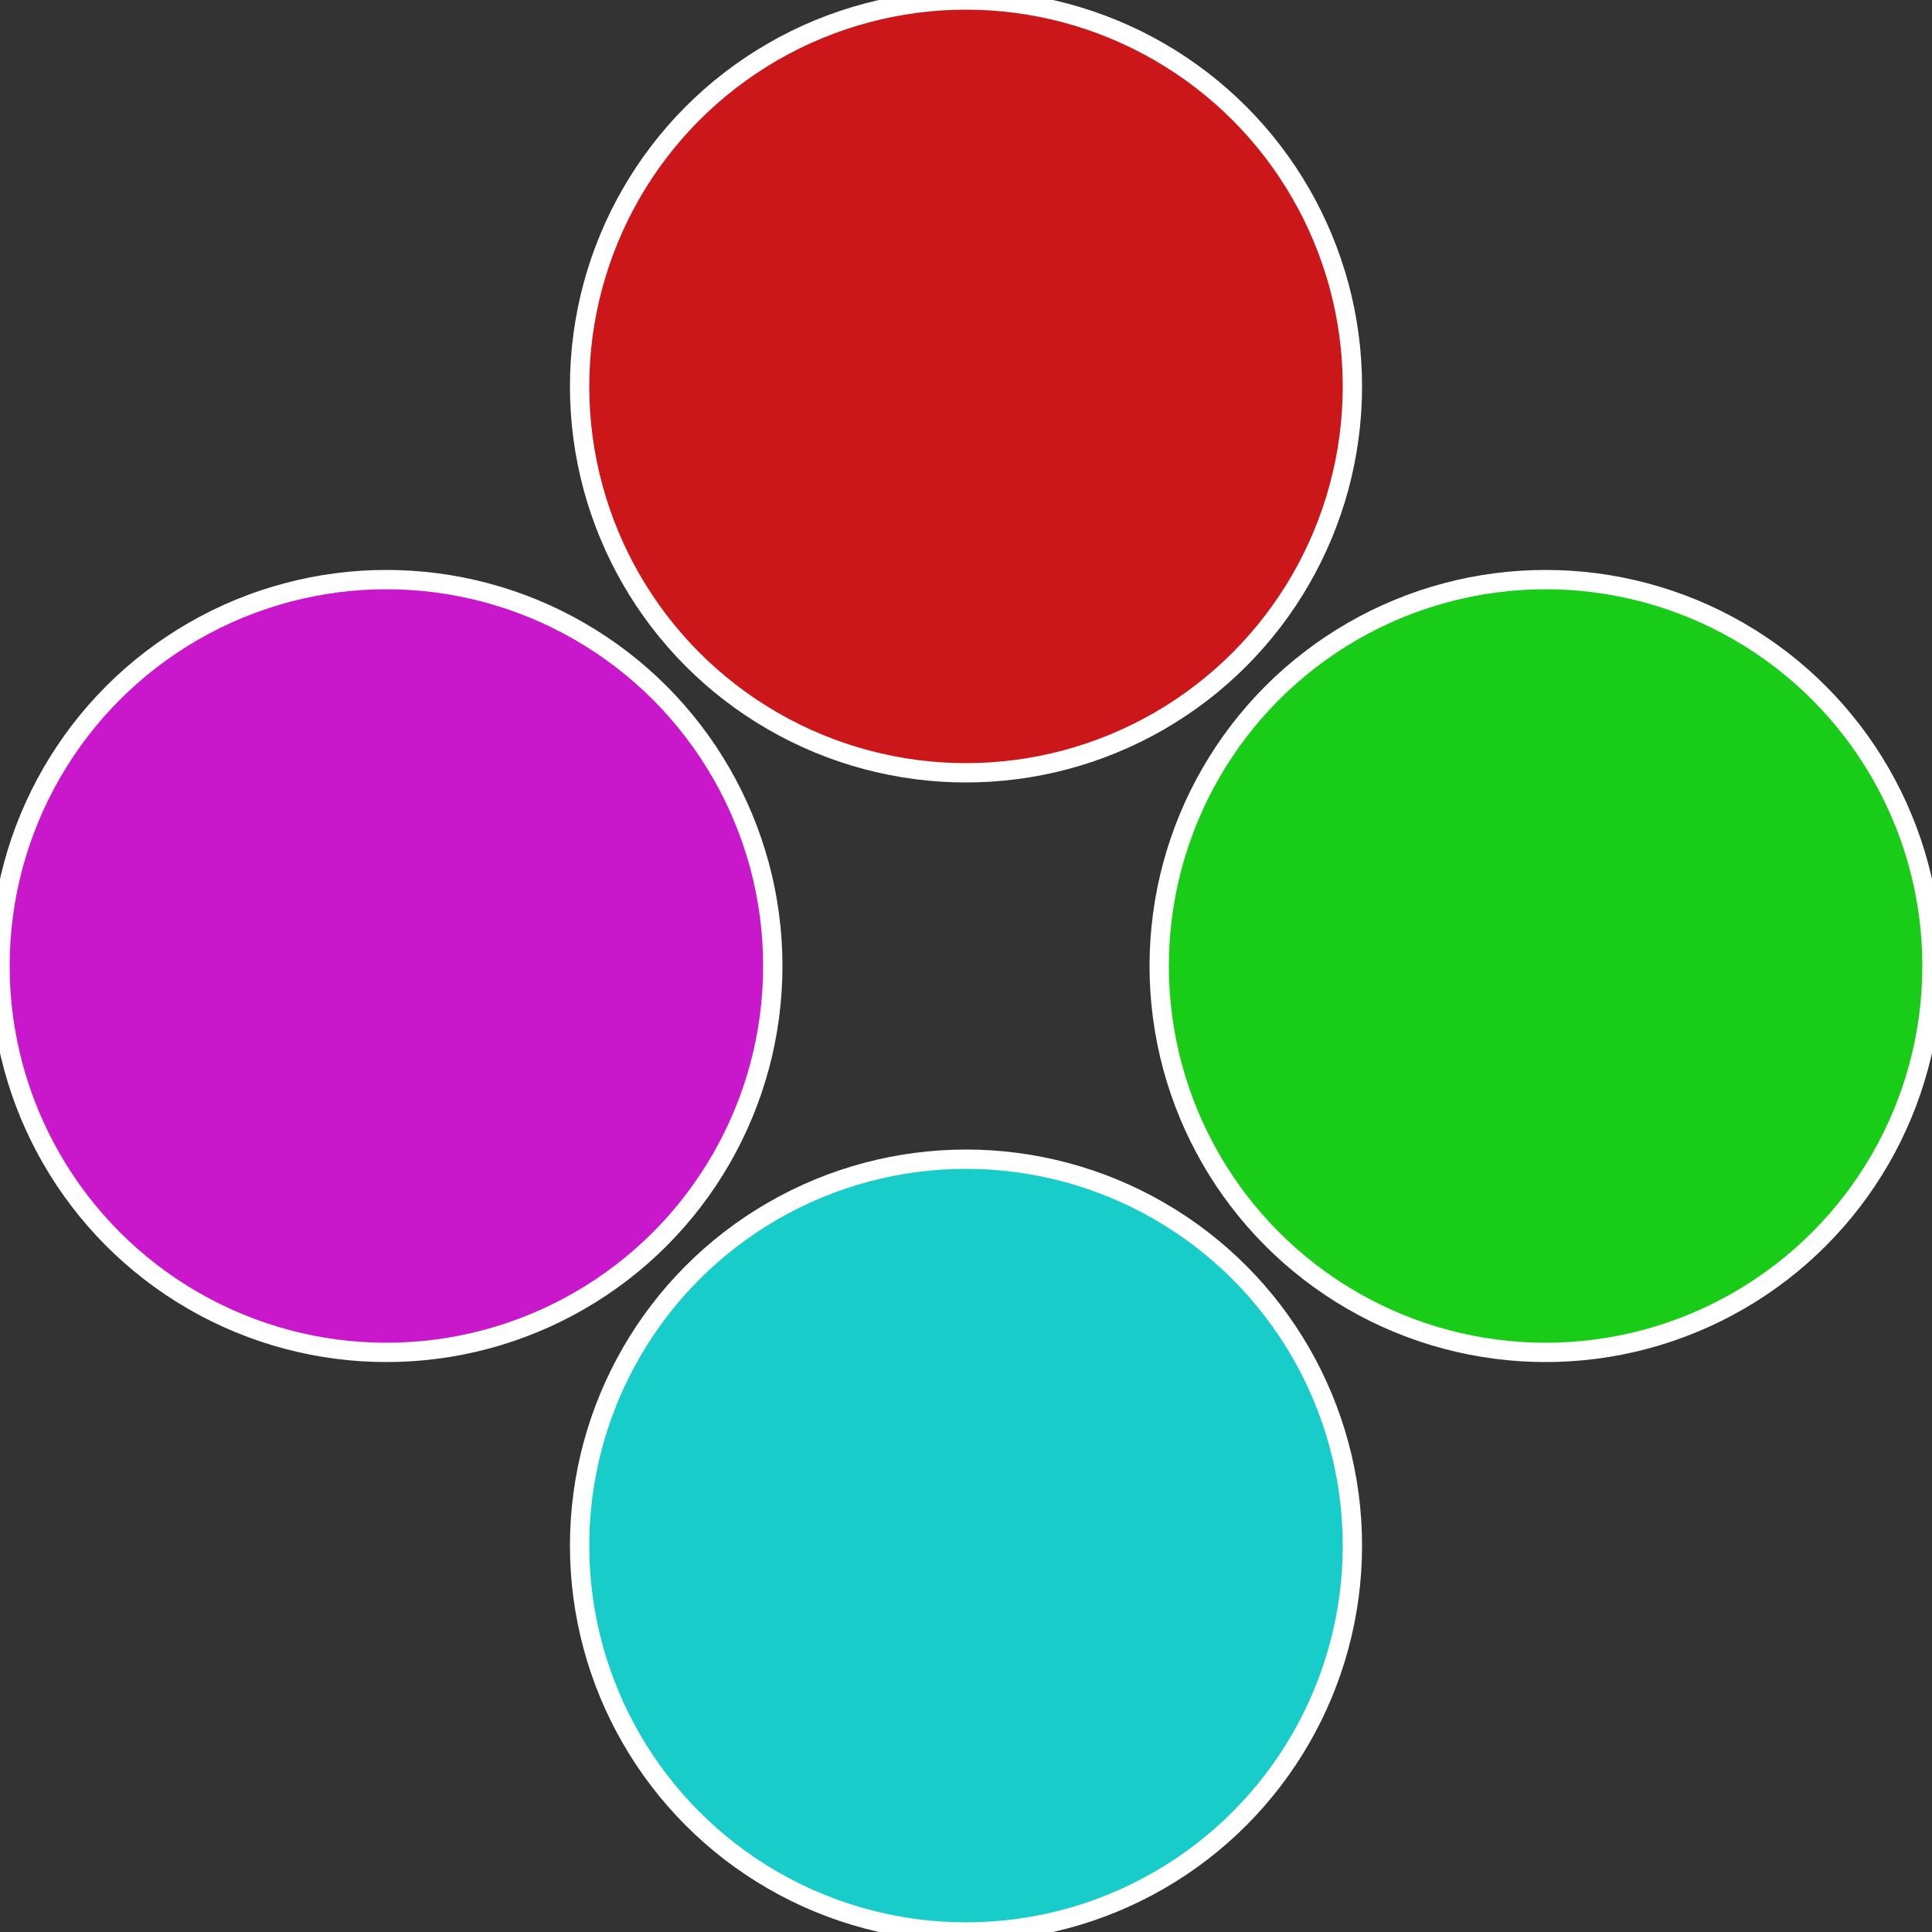
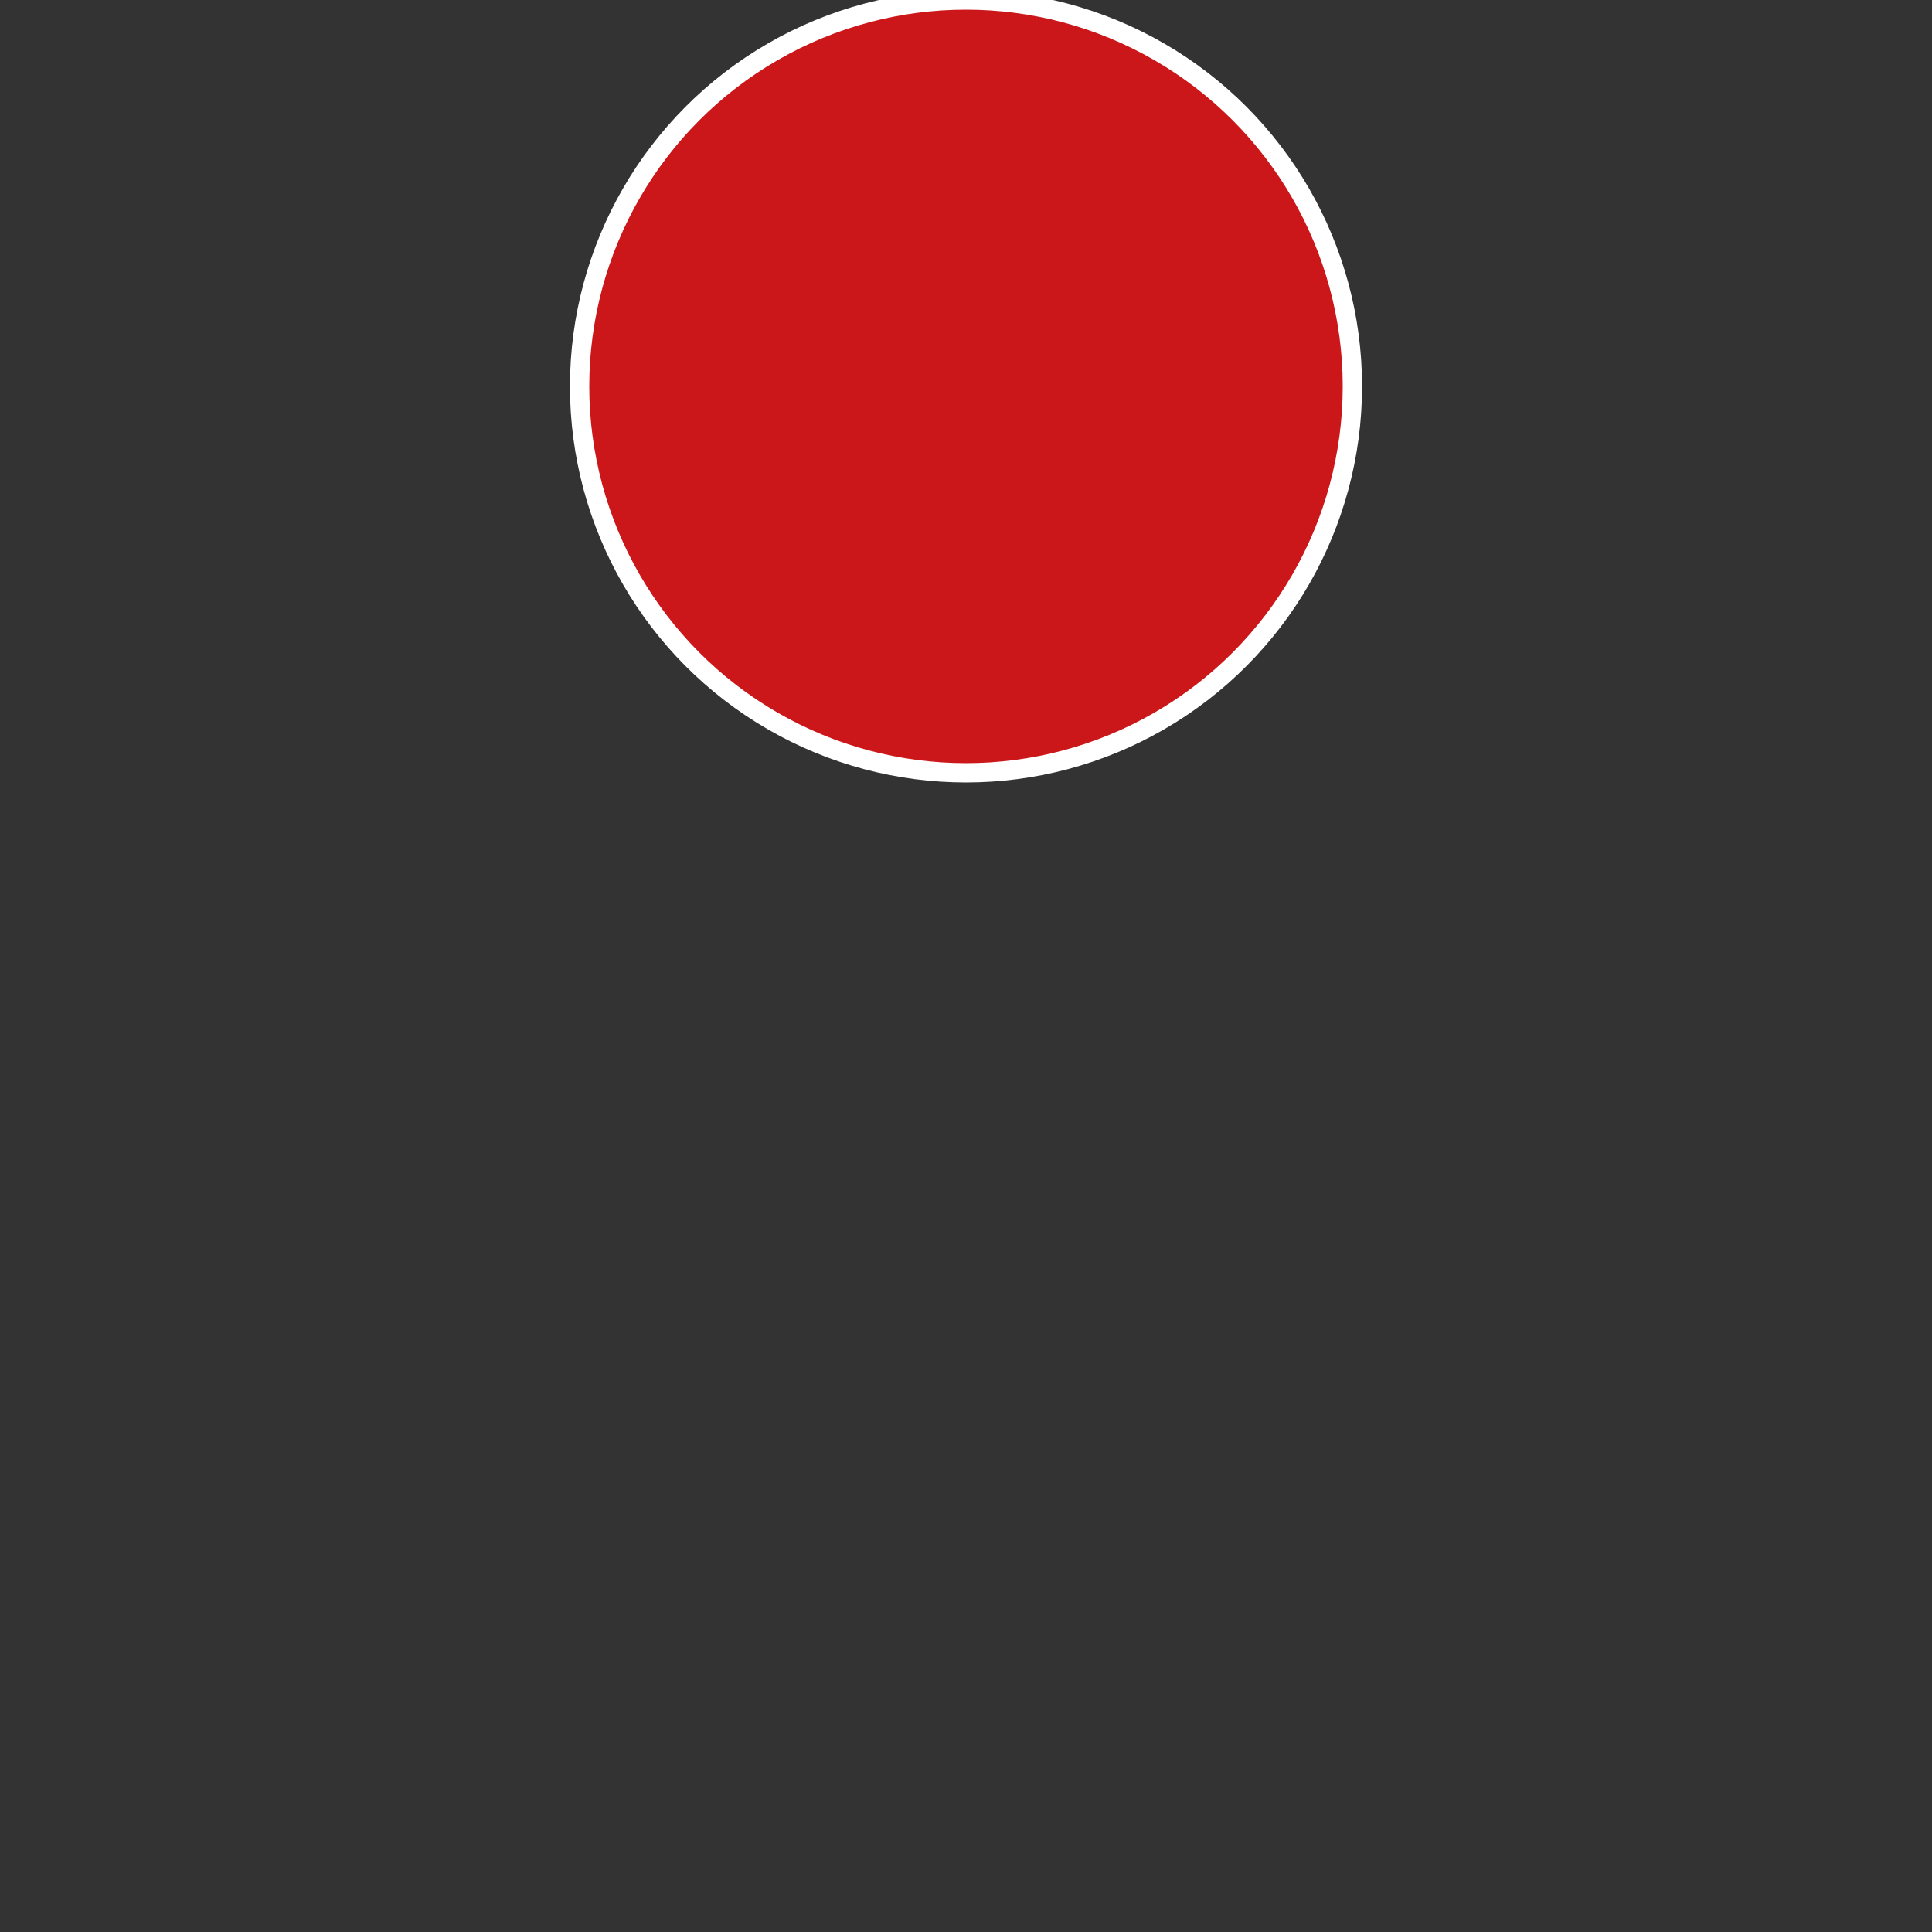
<svg xmlns="http://www.w3.org/2000/svg" width="500" height="500" viewBox="-1 -1 2 2">
  <rect x="-1" y="-1" width="2" height="2" fill="#333333" stroke="none" />
-   <circle cx="0.6" cy="0" r="0.4" fill="#19cc17" stroke="#fff" stroke-width="1%" />
-   <circle cx="3.6739403974421E-17" cy="0.6" r="0.4" fill="#17ccc9" stroke="#fff" stroke-width="1%" />
-   <circle cx="-0.6" cy="7.3478807948841E-17" r="0.4" fill="#c917cc" stroke="#fff" stroke-width="1%" />
  <circle cx="-1.1021821192326E-16" cy="-0.6" r="0.4" fill="#cc171a" stroke="#fff" stroke-width="1%" />
</svg>